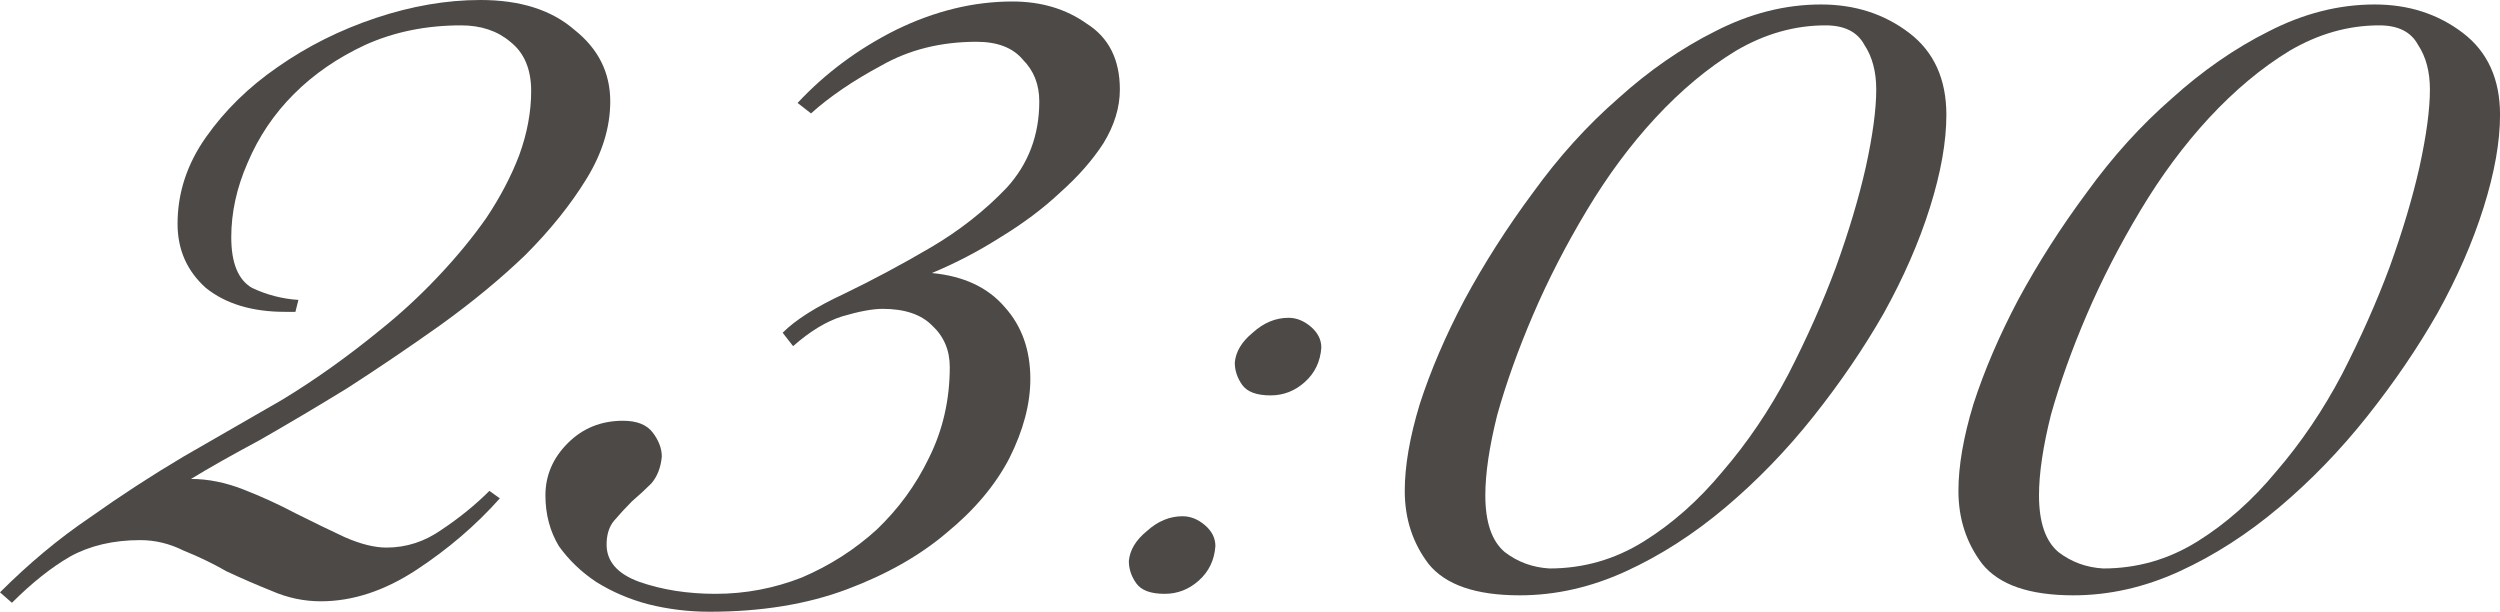
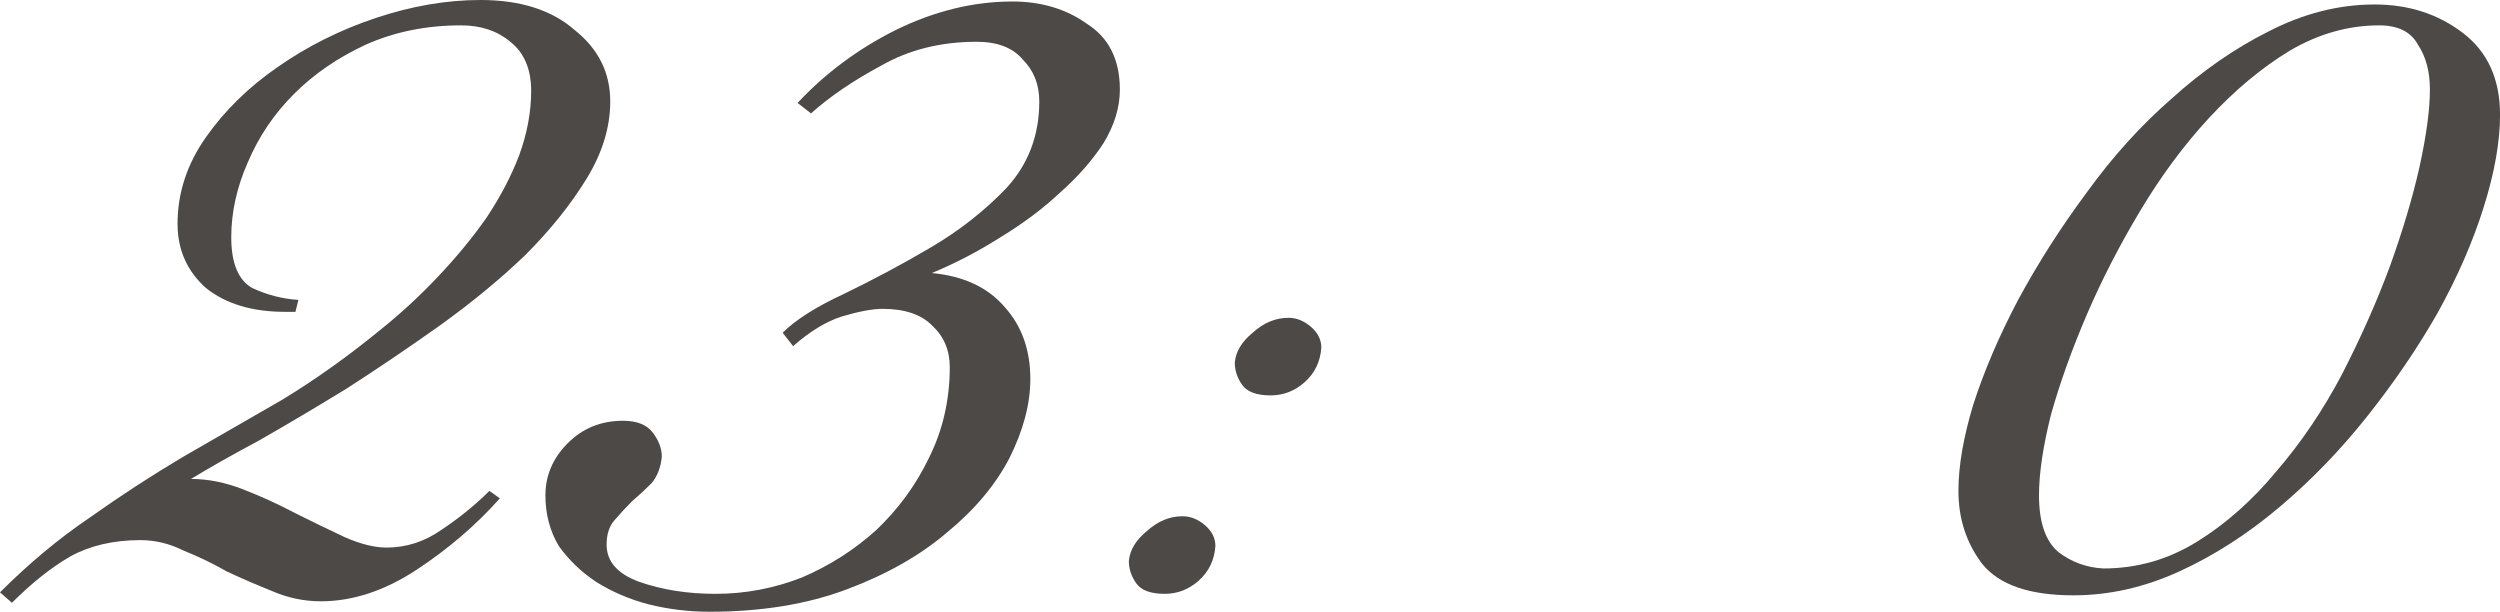
<svg xmlns="http://www.w3.org/2000/svg" viewBox="0 0 60.32 14.76" fill="none">
  <path d="M0 14.292C0.696 13.596 1.416 12.996 2.16 12.492C2.904 11.964 3.66 11.472 4.428 11.016C5.22 10.56 6.012 10.104 6.804 9.648C7.596 9.168 8.388 8.604 9.18 7.956C9.66 7.572 10.116 7.152 10.548 6.696C11.004 6.216 11.4 5.736 11.736 5.256C12.072 4.752 12.336 4.248 12.528 3.744C12.72 3.216 12.816 2.7 12.816 2.196C12.816 1.668 12.648 1.272 12.312 1.008C12 0.744 11.604 0.612 11.124 0.612C10.284 0.612 9.516 0.768 8.82 1.08C8.148 1.392 7.572 1.788 7.092 2.268C6.612 2.748 6.24 3.3 5.976 3.924C5.712 4.524 5.58 5.124 5.58 5.724C5.58 6.348 5.748 6.756 6.084 6.948C6.444 7.116 6.816 7.212 7.2 7.236L7.128 7.524H6.876C6.084 7.524 5.448 7.332 4.968 6.948C4.512 6.54 4.284 6.024 4.284 5.4C4.284 4.656 4.512 3.96 4.968 3.312C5.424 2.664 6 2.1 6.696 1.62C7.416 1.116 8.208 0.72 9.072 0.432C9.936 0.144 10.776 0 11.592 0C12.552 0 13.308 0.24 13.86 0.72C14.436 1.176 14.724 1.752 14.724 2.448C14.724 3.072 14.532 3.696 14.148 4.32C13.764 4.944 13.272 5.556 12.672 6.156C12.072 6.732 11.388 7.296 10.62 7.848C9.876 8.376 9.132 8.88 8.388 9.36C7.644 9.816 6.936 10.236 6.264 10.62C5.592 10.98 5.04 11.292 4.608 11.556C5.016 11.556 5.436 11.64 5.868 11.808C6.3 11.976 6.72 12.168 7.128 12.384C7.56 12.6 7.956 12.792 8.316 12.96C8.7 13.128 9.036 13.212 9.324 13.212C9.804 13.212 10.248 13.068 10.656 12.78C11.088 12.492 11.472 12.18 11.808 11.844L12.06 12.024C11.484 12.672 10.812 13.248 10.044 13.752C9.276 14.256 8.508 14.508 7.74 14.508C7.332 14.508 6.936 14.424 6.552 14.256C6.192 14.112 5.832 13.956 5.472 13.788C5.136 13.596 4.788 13.428 4.428 13.284C4.092 13.116 3.744 13.032 3.384 13.032C2.736 13.032 2.172 13.164 1.692 13.428C1.236 13.692 0.768 14.064 0.288 14.544L0 14.292Z" fill="#4C4947" />
  <path d="M13.16 11.952C13.16 11.472 13.34 11.052 13.7 10.692C14.06 10.332 14.504 10.152 15.032 10.152C15.368 10.152 15.608 10.248 15.752 10.44C15.896 10.632 15.968 10.824 15.968 11.016C15.944 11.28 15.86 11.496 15.716 11.664C15.572 11.808 15.416 11.952 15.248 12.096C15.104 12.24 14.96 12.396 14.816 12.564C14.696 12.708 14.636 12.9 14.636 13.14C14.636 13.548 14.9 13.848 15.428 14.04C15.98 14.232 16.592 14.328 17.264 14.328C17.984 14.328 18.68 14.196 19.352 13.932C20.024 13.644 20.624 13.26 21.152 12.78C21.68 12.276 22.1 11.7 22.412 11.052C22.748 10.38 22.916 9.648 22.916 8.856C22.916 8.448 22.772 8.112 22.484 7.848C22.22 7.584 21.824 7.452 21.296 7.452C21.056 7.452 20.732 7.512 20.324 7.632C19.94 7.752 19.544 7.992 19.136 8.352L18.884 8.028C19.196 7.716 19.688 7.404 20.36 7.092C21.056 6.756 21.752 6.384 22.448 5.976C23.144 5.568 23.756 5.088 24.284 4.536C24.812 3.96 25.076 3.264 25.076 2.448C25.076 2.04 24.944 1.704 24.68 1.44C24.44 1.152 24.068 1.008 23.564 1.008C22.7 1.008 21.932 1.2 21.26 1.584C20.588 1.944 20.024 2.328 19.568 2.736L19.244 2.484C19.916 1.764 20.708 1.176 21.62 0.72C22.556 0.264 23.492 0.036 24.428 0.036C25.124 0.036 25.724 0.216 26.228 0.576C26.756 0.912 27.02 1.44 27.02 2.16C27.02 2.592 26.888 3.024 26.624 3.456C26.36 3.864 26.012 4.26 25.58 4.644C25.172 5.028 24.692 5.388 24.14 5.724C23.612 6.06 23.06 6.348 22.484 6.588C23.252 6.66 23.84 6.936 24.248 7.416C24.656 7.872 24.86 8.448 24.86 9.144C24.86 9.744 24.692 10.38 24.356 11.052C24.02 11.7 23.516 12.3 22.844 12.852C22.196 13.404 21.392 13.86 20.432 14.22C19.472 14.58 18.368 14.76 17.12 14.76C16.616 14.76 16.124 14.7 15.644 14.58C15.188 14.46 14.768 14.28 14.384 14.04C14.024 13.8 13.724 13.512 13.484 13.176C13.268 12.816 13.16 12.408 13.16 11.952Z" fill="#4C4947" />
  <path d="M30.657 9.54C30.321 9.54 30.093 9.456 29.973 9.288C29.853 9.12 29.793 8.94 29.793 8.748C29.817 8.484 29.961 8.244 30.225 8.028C30.489 7.788 30.777 7.668 31.089 7.668C31.281 7.668 31.461 7.74 31.629 7.884C31.797 8.028 31.881 8.196 31.881 8.388C31.857 8.724 31.725 9 31.485 9.216C31.245 9.432 30.969 9.54 30.657 9.54ZM28.101 14.328C27.765 14.328 27.537 14.244 27.417 14.076C27.297 13.908 27.237 13.728 27.237 13.536C27.261 13.272 27.405 13.032 27.669 12.816C27.933 12.576 28.221 12.456 28.533 12.456C28.725 12.456 28.905 12.528 29.073 12.672C29.241 12.816 29.325 12.984 29.325 13.176C29.301 13.512 29.169 13.788 28.929 14.004C28.689 14.22 28.413 14.328 28.101 14.328Z" fill="#4C4947" />
-   <path d="M43.938 0.108C44.754 0.108 45.462 0.336 46.062 0.792C46.662 1.248 46.962 1.908 46.962 2.772C46.962 3.42 46.83 4.164 46.566 5.004C46.302 5.844 45.93 6.696 45.45 7.56C44.97 8.4 44.406 9.228 43.758 10.044C43.11 10.86 42.402 11.592 41.634 12.24C40.866 12.888 40.062 13.404 39.222 13.788C38.382 14.172 37.53 14.364 36.666 14.364C35.61 14.364 34.878 14.112 34.47 13.608C34.086 13.104 33.894 12.516 33.894 11.844C33.894 11.244 34.014 10.548 34.254 9.756C34.518 8.94 34.878 8.1 35.334 7.236C35.814 6.348 36.366 5.484 36.99 4.644C37.614 3.78 38.298 3.024 39.042 2.376C39.786 1.704 40.566 1.164 41.382 0.756C42.222 0.324 43.074 0.108 43.938 0.108ZM37.386 13.716C38.202 13.716 38.958 13.5 39.654 13.068C40.35 12.636 40.986 12.072 41.562 11.376C42.162 10.68 42.69 9.9 43.146 9.036C43.602 8.148 43.986 7.284 44.298 6.444C44.61 5.58 44.85 4.776 45.018 4.032C45.186 3.264 45.27 2.64 45.27 2.16C45.27 1.728 45.174 1.368 44.982 1.08C44.814 0.768 44.502 0.612 44.046 0.612C43.302 0.612 42.582 0.816 41.886 1.224C41.214 1.632 40.566 2.172 39.942 2.844C39.342 3.492 38.79 4.236 38.286 5.076C37.782 5.916 37.35 6.756 36.99 7.596C36.63 8.436 36.342 9.24 36.126 10.008C35.934 10.776 35.838 11.424 35.838 11.952C35.838 12.6 35.994 13.056 36.306 13.32C36.618 13.56 36.978 13.692 37.386 13.716Z" fill="#4C4947" />
  <path d="M57.297 0.108C58.113 0.108 58.821 0.336 59.421 0.792C60.021 1.248 60.321 1.908 60.321 2.772C60.321 3.42 60.189 4.164 59.925 5.004C59.661 5.844 59.289 6.696 58.809 7.56C58.329 8.4 57.765 9.228 57.117 10.044C56.469 10.86 55.761 11.592 54.993 12.24C54.225 12.888 53.421 13.404 52.581 13.788C51.741 14.172 50.889 14.364 50.025 14.364C48.969 14.364 48.237 14.112 47.829 13.608C47.445 13.104 47.253 12.516 47.253 11.844C47.253 11.244 47.373 10.548 47.613 9.756C47.877 8.94 48.237 8.1 48.693 7.236C49.173 6.348 49.725 5.484 50.349 4.644C50.973 3.78 51.657 3.024 52.401 2.376C53.145 1.704 53.925 1.164 54.741 0.756C55.581 0.324 56.433 0.108 57.297 0.108ZM50.745 13.716C51.561 13.716 52.317 13.5 53.013 13.068C53.709 12.636 54.345 12.072 54.921 11.376C55.521 10.68 56.049 9.9 56.505 9.036C56.961 8.148 57.345 7.284 57.657 6.444C57.969 5.58 58.209 4.776 58.377 4.032C58.545 3.264 58.629 2.64 58.629 2.16C58.629 1.728 58.533 1.368 58.341 1.08C58.173 0.768 57.861 0.612 57.405 0.612C56.661 0.612 55.941 0.816 55.245 1.224C54.573 1.632 53.925 2.172 53.301 2.844C52.701 3.492 52.149 4.236 51.645 5.076C51.141 5.916 50.709 6.756 50.349 7.596C49.989 8.436 49.701 9.24 49.485 10.008C49.293 10.776 49.197 11.424 49.197 11.952C49.197 12.6 49.353 13.056 49.665 13.32C49.977 13.56 50.337 13.692 50.745 13.716Z" fill="#4C4947" />
</svg>